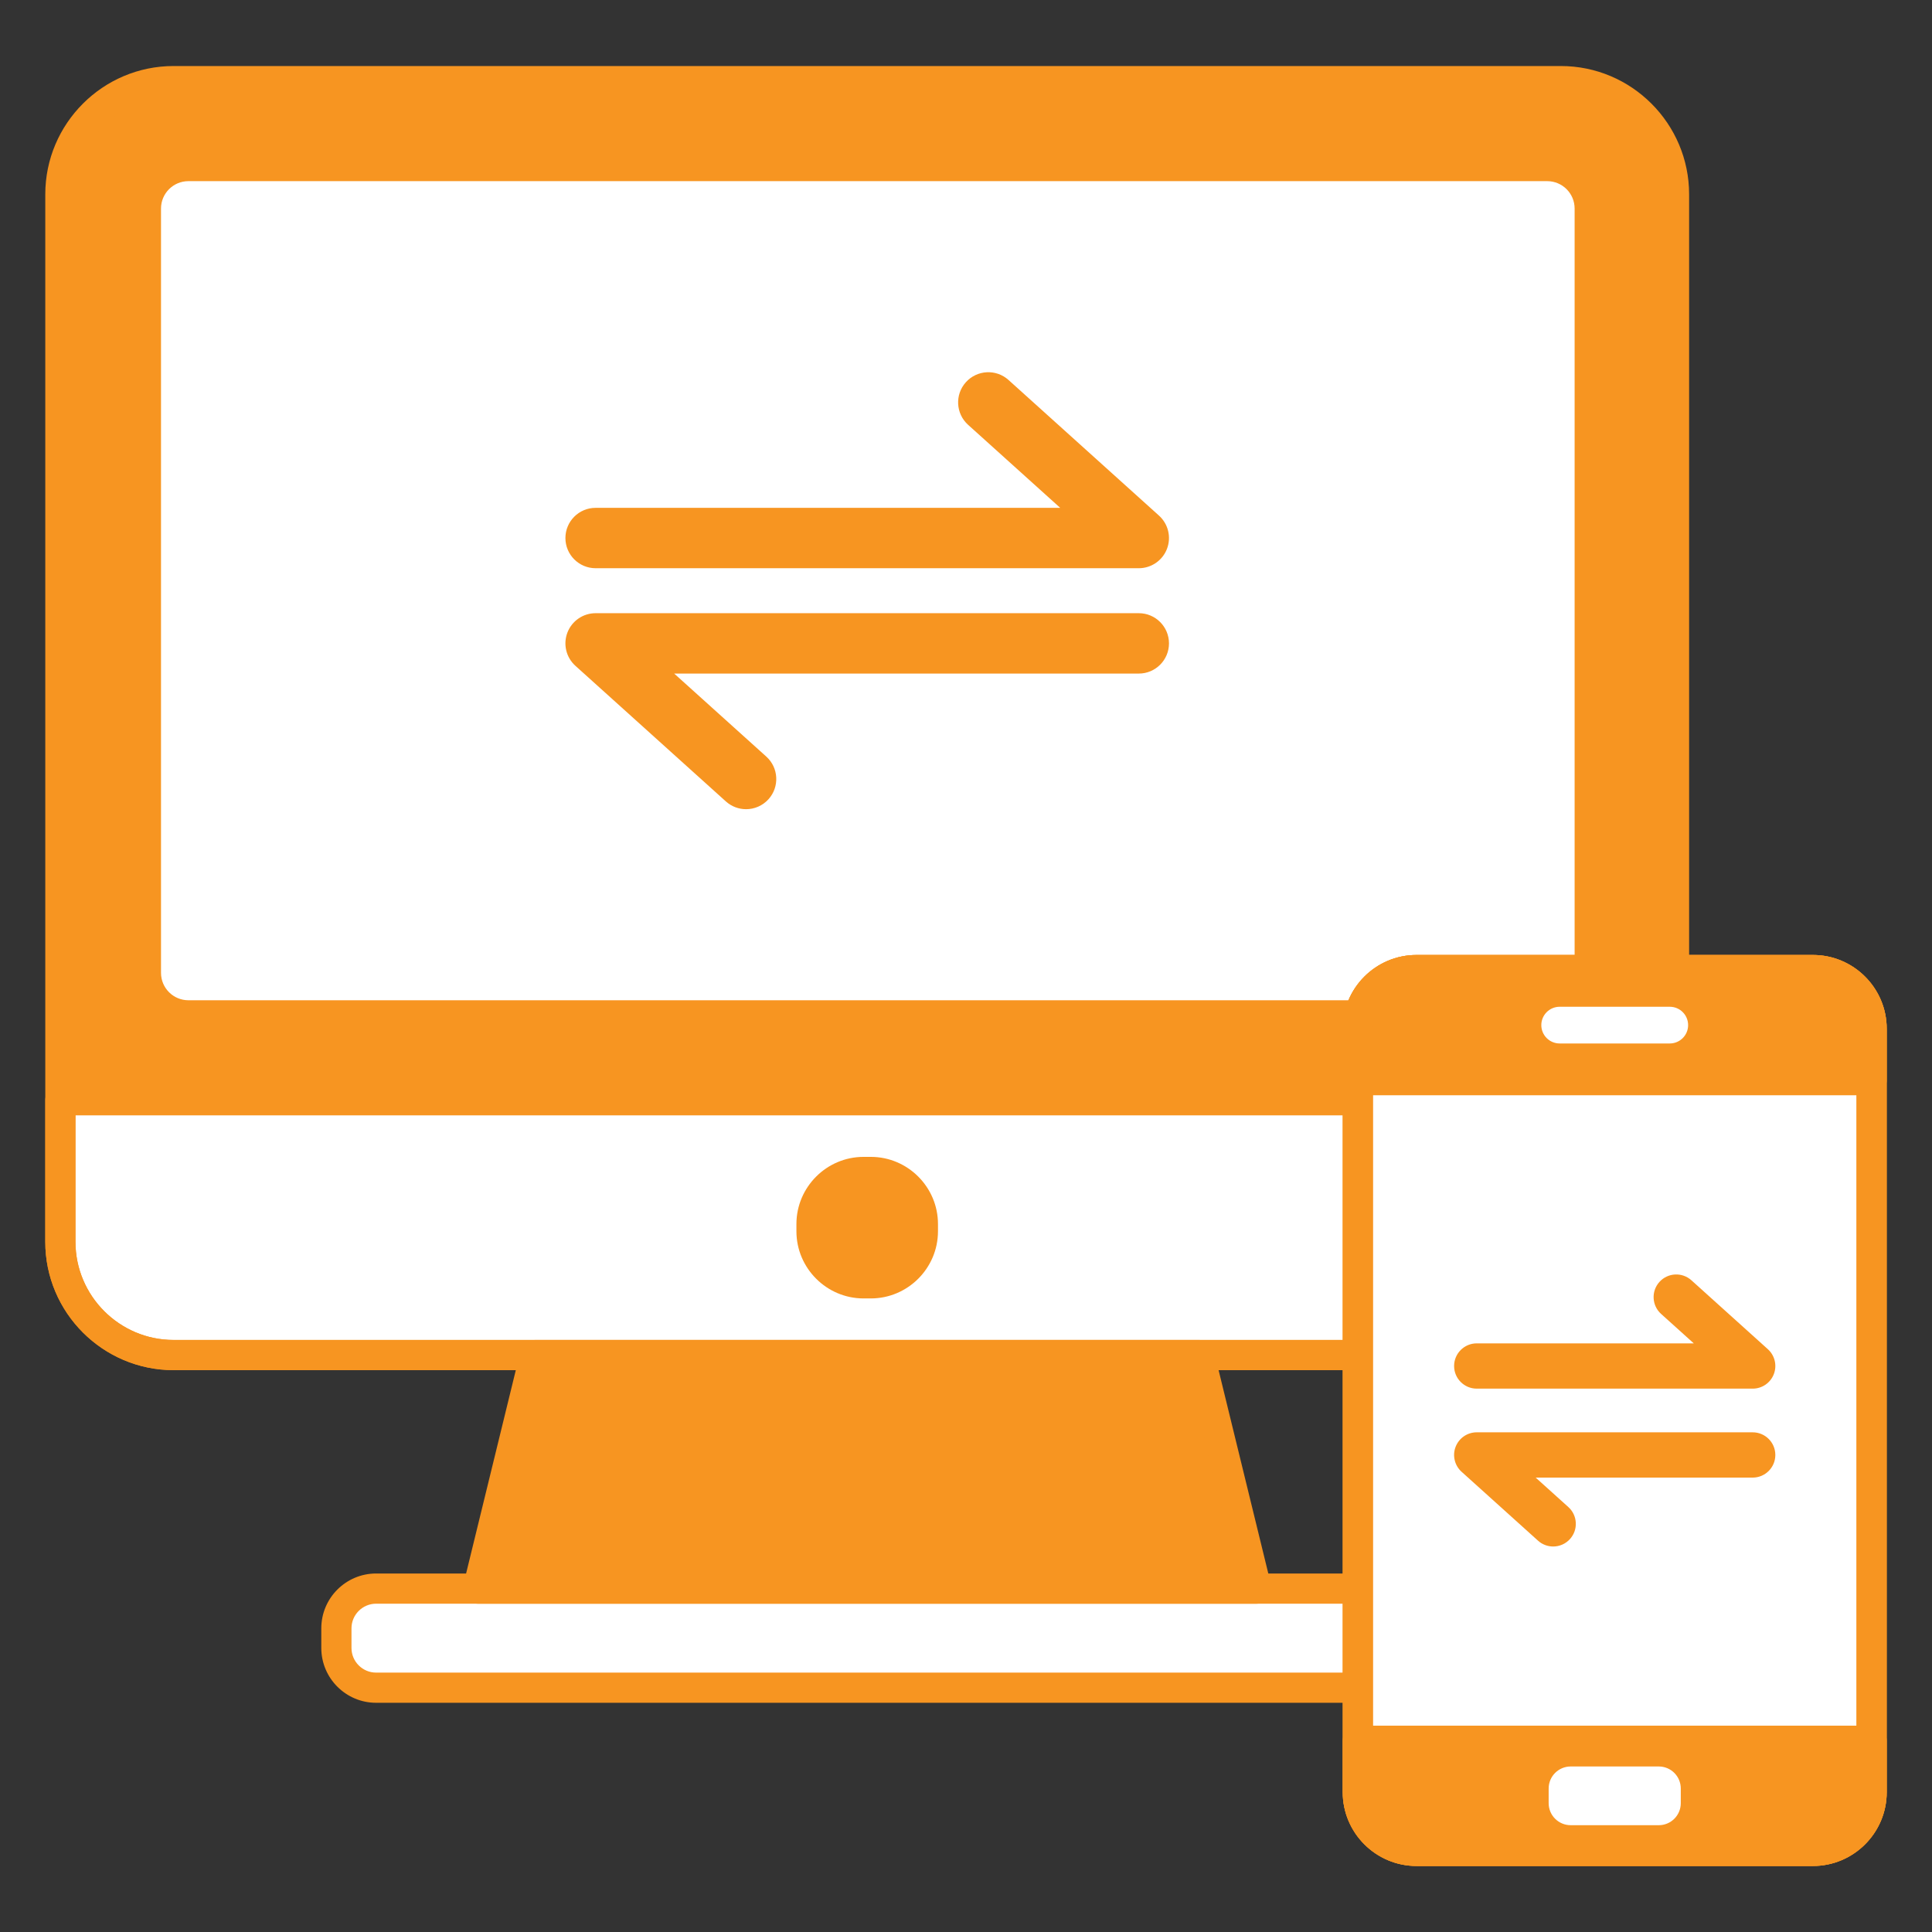
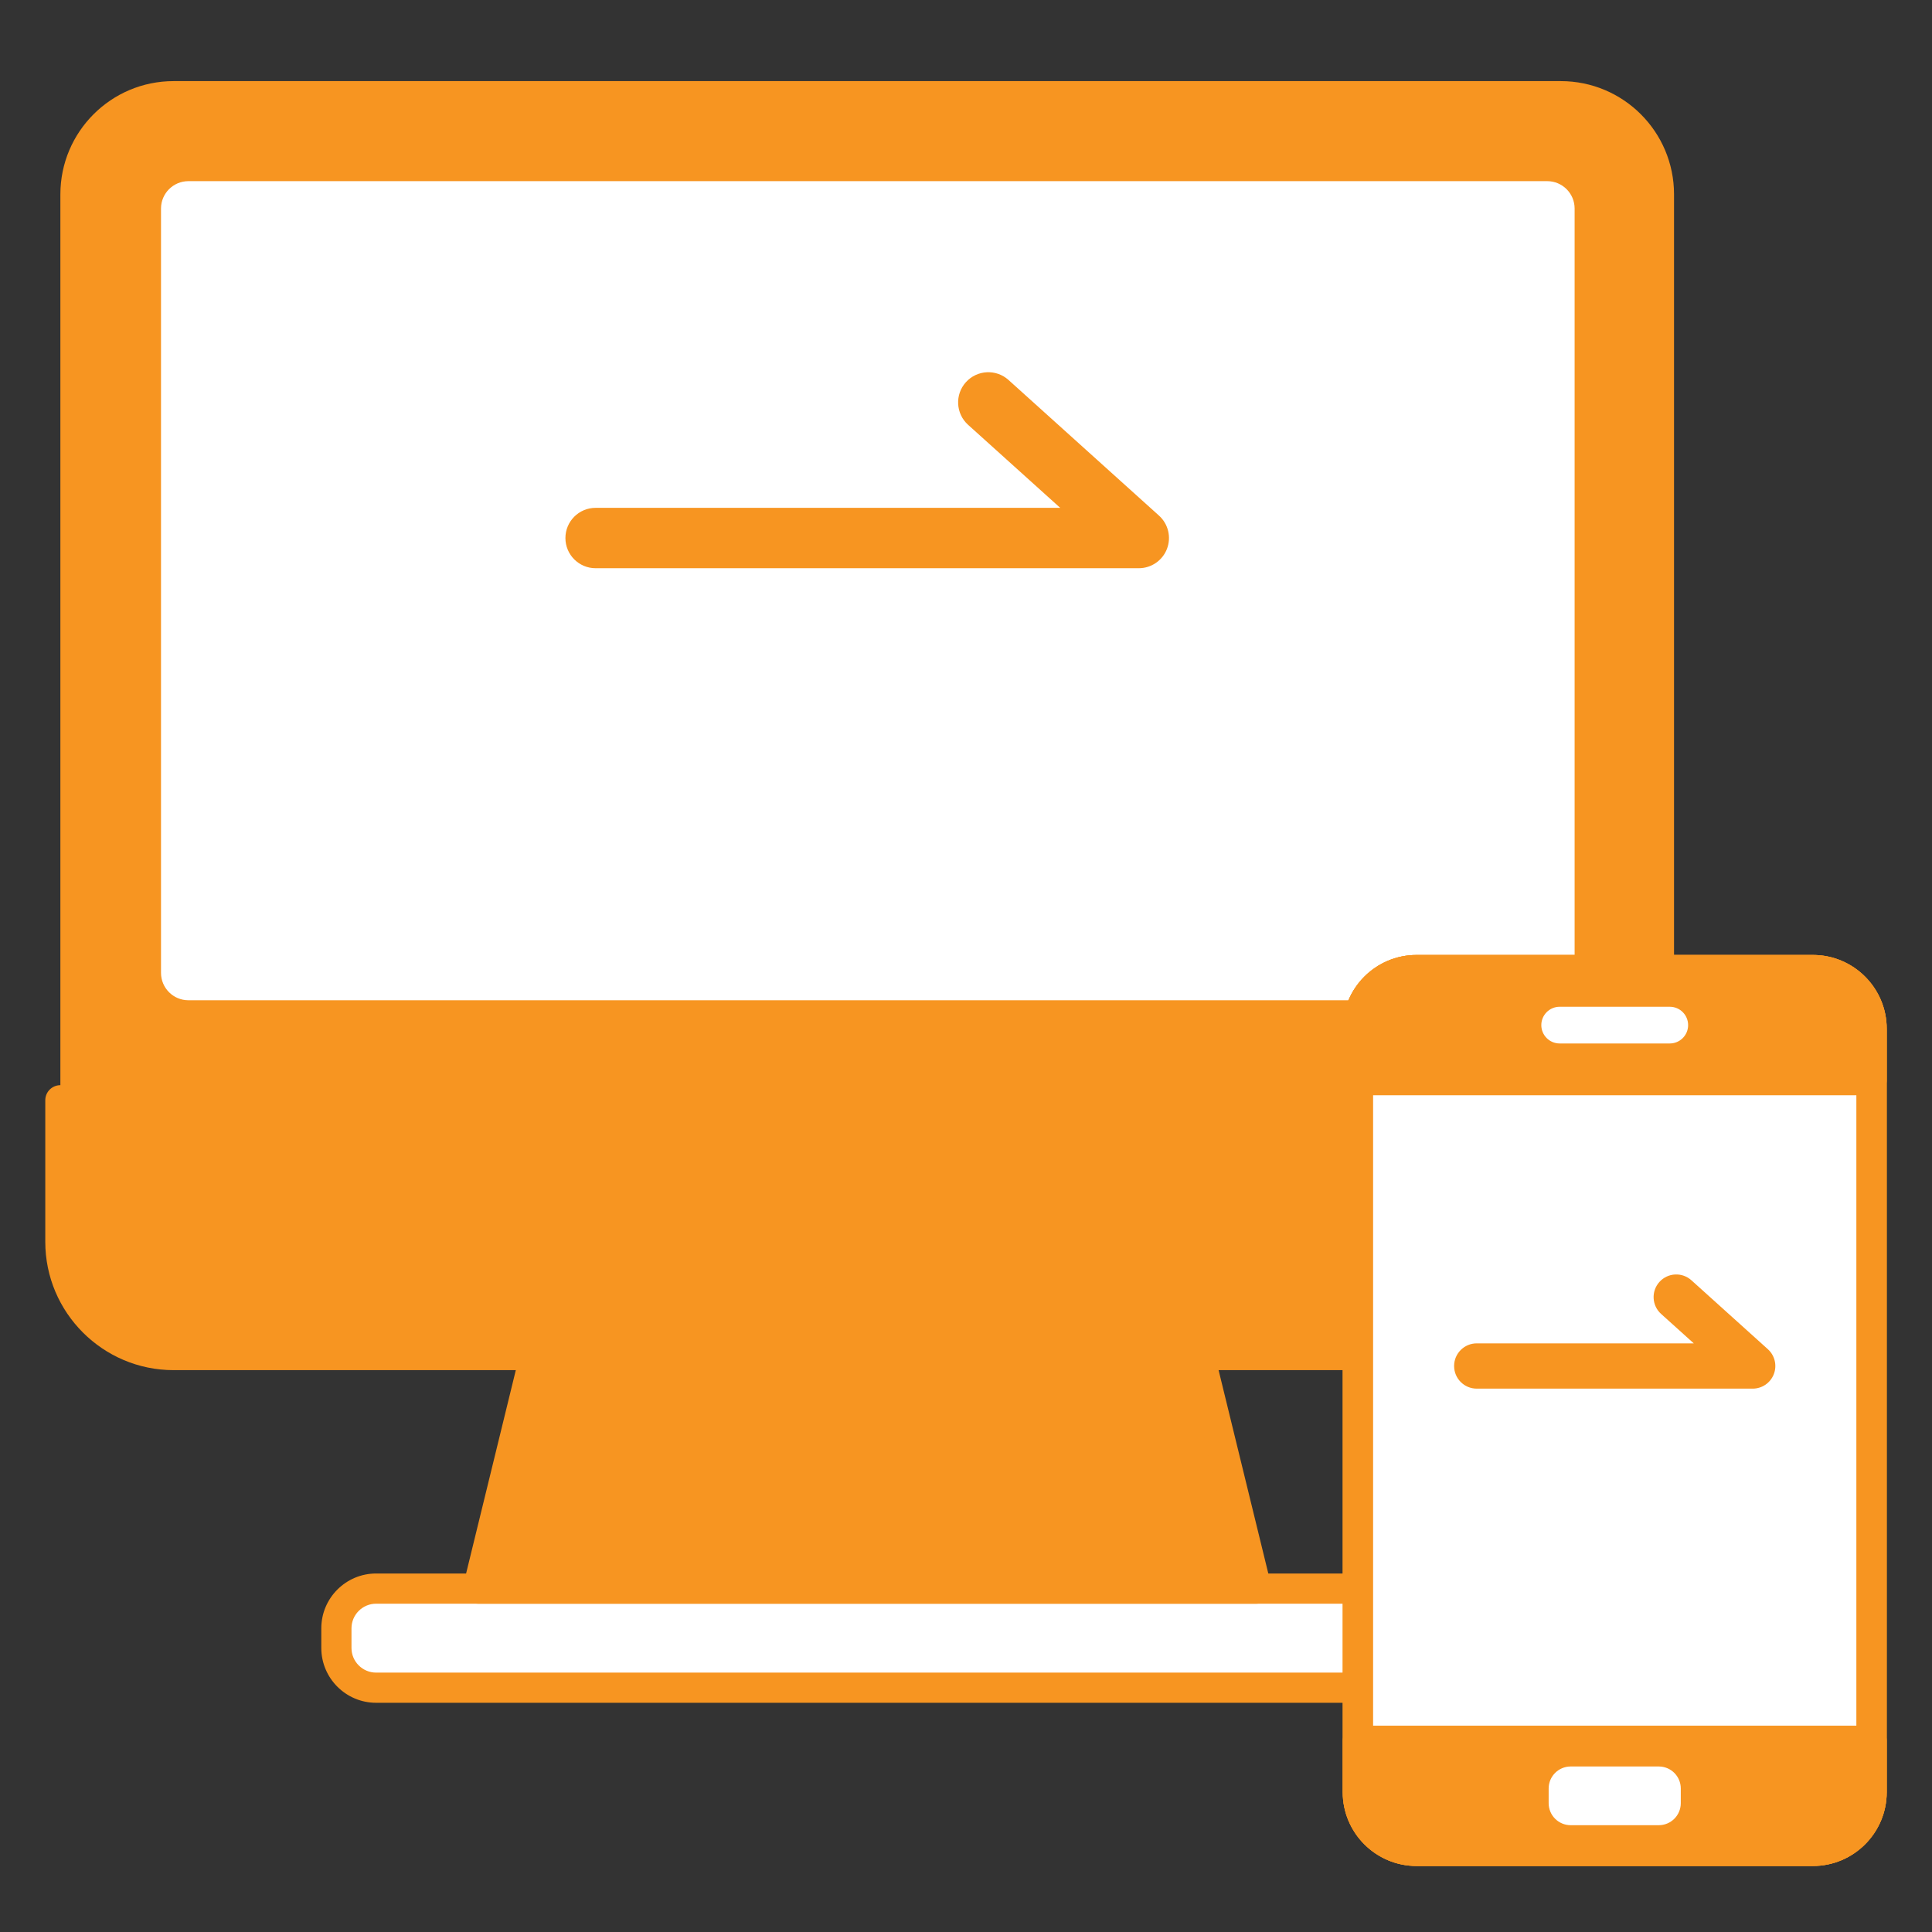
<svg xmlns="http://www.w3.org/2000/svg" version="1.1" width="512" height="512" x="0" y="0" viewBox="0 0 256 256" style="enable-background:new 0 0 512 512" xml:space="preserve" class="">
  <rect x="0" y="0" width="256" height="256" fill="#333333" stroke="none" />
  <g>
    <path d="m206.812 179.551h-183.807c-8.287 0-15.005-6.718-15.005-15.004v-138.794c0-8.287 6.718-15.005 15.005-15.005h183.808c8.287 0 15.005 6.718 15.005 15.005v138.794c-.001 8.286-6.719 15.004-15.006 15.004z" fill="#f79521" data-original="#e0ebfc" style="" />
    <path d="m19.335 128.912v-101.282c0-3.108 2.519-5.627 5.627-5.627h180.056c3.108 0 5.627 2.519 5.627 5.627v101.282c0 3.108-2.519 5.627-5.627 5.627h-180.056c-3.108 0-5.627-2.519-5.627-5.627z" fill="#ffffff" data-original="#6bdddd" style="" class="" />
    <path d="m179.98 223.628h-130.143c-2.907 0-5.263-2.356-5.263-5.263v-2.602c0-2.907 2.356-5.263 5.263-5.263h130.143c2.907 0 5.263 2.356 5.263 5.263v2.602c0 2.906-2.356 5.263-5.263 5.263z" fill="#ffffff" data-original="#a4c9ff" style="" class="" />
    <path d="m70.894 179.553-7.564 30.945h103.157l-7.564-30.945z" fill="#f79521" data-original="#e0ebfc" style="" />
-     <path d="m8 145.791v18.756c0 8.287 6.718 15.005 15.005 15.005h183.808c8.287 0 15.005-6.718 15.005-15.005v-18.756z" fill="#ffffff" data-original="#a4c9ff" style="" class="" />
    <path d="m115.39 172.049h-.963c-4.893 0-8.897-4.004-8.897-8.897v-.963c0-4.893 4.004-8.897 8.897-8.897h.963c4.893 0 8.897 4.004 8.897 8.897v.963c-.001 4.893-4.004 8.897-8.897 8.897z" fill="#f79521" data-original="#4671c6" style="" class="" />
    <g fill="#3762cc">
-       <path d="m206.813 181.552h-183.808c-9.377 0-17.005-7.628-17.005-17.005v-138.794c0-9.377 7.628-17.005 17.005-17.005h183.808c9.376 0 17.004 7.628 17.004 17.005v138.794c0 9.377-7.628 17.005-17.004 17.005zm-183.808-168.804c-7.171 0-13.005 5.834-13.005 13.005v138.794c0 7.171 5.834 13.005 13.005 13.005h183.808c7.17 0 13.004-5.834 13.004-13.005v-138.794c0-7.171-5.834-13.005-13.004-13.005z" fill="#f79521" data-original="#3762cc" style="" class="" />
      <path d="m179.979 225.628h-130.142c-4.005 0-7.263-3.259-7.263-7.264v-2.603c0-4.005 3.258-7.264 7.263-7.264h130.142c4.005 0 7.264 3.259 7.264 7.264v2.603c0 4.005-3.258 7.264-7.264 7.264zm-130.142-13.13c-1.799 0-3.263 1.464-3.263 3.264v2.603c0 1.8 1.464 3.264 3.263 3.264h130.142c1.8 0 3.264-1.464 3.264-3.264v-2.603c0-1.8-1.464-3.264-3.264-3.264z" fill="#f79521" data-original="#3762cc" style="" class="" />
      <path d="m166.487 212.498h-103.157c-.614 0-1.194-.282-1.573-.765s-.515-1.114-.37-1.71l7.564-30.945c.219-.896 1.021-1.525 1.943-1.525h88.028c.922 0 1.724.63 1.943 1.525l7.564 30.945c.146.596.009 1.227-.37 1.71-.378.483-.957.765-1.572.765zm-100.609-4h98.062l-6.586-26.945h-84.89z" fill="#f79521" data-original="#3762cc" style="" class="" />
      <path d="m206.813 181.551h-183.808c-9.377 0-17.005-7.628-17.005-17.004v-18.756c0-1.104.896-2 2-2h213.817c1.104 0 2 .896 2 2v18.756c0 9.376-7.628 17.004-17.004 17.004zm-196.813-33.76v16.756c0 7.17 5.834 13.004 13.005 13.004h183.808c7.17 0 13.004-5.834 13.004-13.004v-16.756z" fill="#f79521" data-original="#3762cc" style="" class="" />
      <path d="m205.018 136.539h-180.056c-4.206 0-7.627-3.422-7.627-7.627v-101.282c0-4.205 3.421-7.626 7.627-7.626h180.056c4.206 0 7.627 3.421 7.627 7.626v101.282c0 4.205-3.421 7.627-7.627 7.627zm-180.056-112.535c-2 0-3.627 1.627-3.627 3.626v101.282c0 2 1.627 3.627 3.627 3.627h180.056c2 0 3.627-1.627 3.627-3.627v-101.282c0-1.999-1.627-3.626-3.627-3.626z" fill="#f79521" data-original="#3762cc" style="" class="" />
    </g>
-     <path d="m98.859 107.222c-.955 0-1.912-.34-2.677-1.028l-19.939-17.972c-1.23-1.109-1.65-2.86-1.057-4.406.594-1.545 2.079-2.565 3.734-2.565h71.976c2.209 0 4 1.791 4 4s-1.791 4-4 4h-61.563l12.205 11c1.642 1.479 1.772 4.009.294 5.649-.79.876-1.88 1.322-2.973 1.322z" fill="#f79521" data-original="#4671c6" style="" class="" />
    <path d="m150.896 75.292h-71.975c-2.209 0-4-1.791-4-4s1.791-4 4-4h61.563l-12.205-11c-1.642-1.479-1.772-4.009-.294-5.649 1.479-1.642 4.01-1.771 5.649-.294l19.939 17.972c1.23 1.109 1.65 2.86 1.057 4.406-.593 1.544-2.078 2.565-3.734 2.565z" fill="#f79521" data-original="#4671c6" style="" class="" />
    <path d="m179.918 143.128h68.082v87.535h-68.082z" fill="#ffffff" transform="matrix(-1 0 0 -1 427.918 373.791)" data-original="#6bdddd" style="" class="" />
    <path d="m248 136.32v6.808h-68.082v-6.808c0-4.297 3.484-7.781 7.781-7.781h52.521c4.296 0 7.78 3.483 7.78 7.781z" fill="#f79521" data-original="#e0ebfc" style="" />
    <path d="m179.918 237.471v-6.808h68.082v6.808c0 4.297-3.484 7.781-7.781 7.781h-52.521c-4.297 0-7.78-3.484-7.78-7.781z" fill="#f79521" data-original="#e0ebfc" style="" />
    <path d="m240.219 247.252h-52.521c-5.393 0-9.781-4.388-9.781-9.781v-101.152c0-5.393 4.388-9.78 9.781-9.78h52.521c5.393 0 9.781 4.388 9.781 9.78v101.151c0 5.394-4.388 9.782-9.781 9.782zm-52.521-116.713c-3.188 0-5.781 2.593-5.781 5.78v101.151c0 3.188 2.593 5.781 5.781 5.781h52.521c3.188 0 5.781-2.594 5.781-5.781v-101.151c0-3.188-2.593-5.78-5.781-5.78z" fill="#f79521" data-original="#3762cc" style="" class="" />
    <path d="m208.123 241.848h11.671c1.611 0 2.918-1.306 2.918-2.918v-1.945c0-1.611-1.306-2.918-2.918-2.918h-11.671c-1.611 0-2.918 1.306-2.918 2.918v1.945c0 1.611 1.307 2.918 2.918 2.918z" fill="#ffffff" data-original="#a4c9ff" style="" class="" />
    <path d="m206.664 138.265h14.589c1.343 0 2.432-1.089 2.432-2.432 0-1.343-1.089-2.432-2.432-2.432h-14.589c-1.343 0-2.432 1.089-2.432 2.432.001 1.343 1.089 2.432 2.432 2.432z" fill="#ffffff" data-original="#a4c9ff" style="" class="" />
    <path d="m248 145.128h-68.083c-1.104 0-2-.896-2-2v-6.809c0-5.393 4.388-9.78 9.781-9.78h52.521c5.393 0 9.781 4.388 9.781 9.78v6.809c0 1.104-.896 2-2 2zm-66.083-4h64.083v-4.809c0-3.188-2.593-5.78-5.781-5.78h-52.521c-3.188 0-5.781 2.593-5.781 5.78z" fill="#f79521" data-original="#3762cc" style="" class="" />
    <path d="m240.219 247.252h-52.521c-5.393 0-9.781-4.388-9.781-9.781v-6.809c0-1.104.896-2 2-2h68.083c1.104 0 2 .896 2 2v6.809c0 5.393-4.388 9.781-9.781 9.781zm-58.302-14.59v4.809c0 3.188 2.593 5.781 5.781 5.781h52.521c3.188 0 5.781-2.594 5.781-5.781v-4.809z" fill="#f79521" data-original="#3762cc" style="" class="" />
    <path d="m240.219 247.252h-52.521c-5.393 0-9.781-4.388-9.781-9.781v-101.152c0-5.393 4.388-9.78 9.781-9.78h52.521c5.393 0 9.781 4.388 9.781 9.78v101.151c0 5.394-4.388 9.782-9.781 9.782zm-52.521-116.713c-3.188 0-5.781 2.593-5.781 5.78v101.151c0 3.188 2.593 5.781 5.781 5.781h52.521c3.188 0 5.781-2.594 5.781-5.781v-101.151c0-3.188-2.593-5.78-5.781-5.78z" fill="#f79521" data-original="#3762cc" style="" class="" />
-     <path d="m205.805 204.92c-.716 0-1.434-.255-2.008-.771l-10.13-9.131c-.922-.832-1.237-2.146-.792-3.305s1.56-1.924 2.801-1.924l36.565.001c1.657 0 3 1.343 3 3s-1.344 3-3 3l-28.756-.001 4.329 3.902c1.23 1.109 1.329 3.007.22 4.237-.593.658-1.409.992-2.229.992z" fill="#f79521" data-original="#4671c6" style="" class="" />
    <path d="m232.241 184.002h-36.565c-1.657 0-3-1.343-3-3s1.343-3 3-3h28.757l-4.33-3.902c-1.23-1.109-1.329-3.007-.22-4.237 1.11-1.23 3.006-1.327 4.237-.22l10.13 9.131c.922.832 1.237 2.146.792 3.305s-1.559 1.923-2.801 1.923z" fill="#f79521" data-original="#4671c6" style="" class="" />
  </g>
</svg>